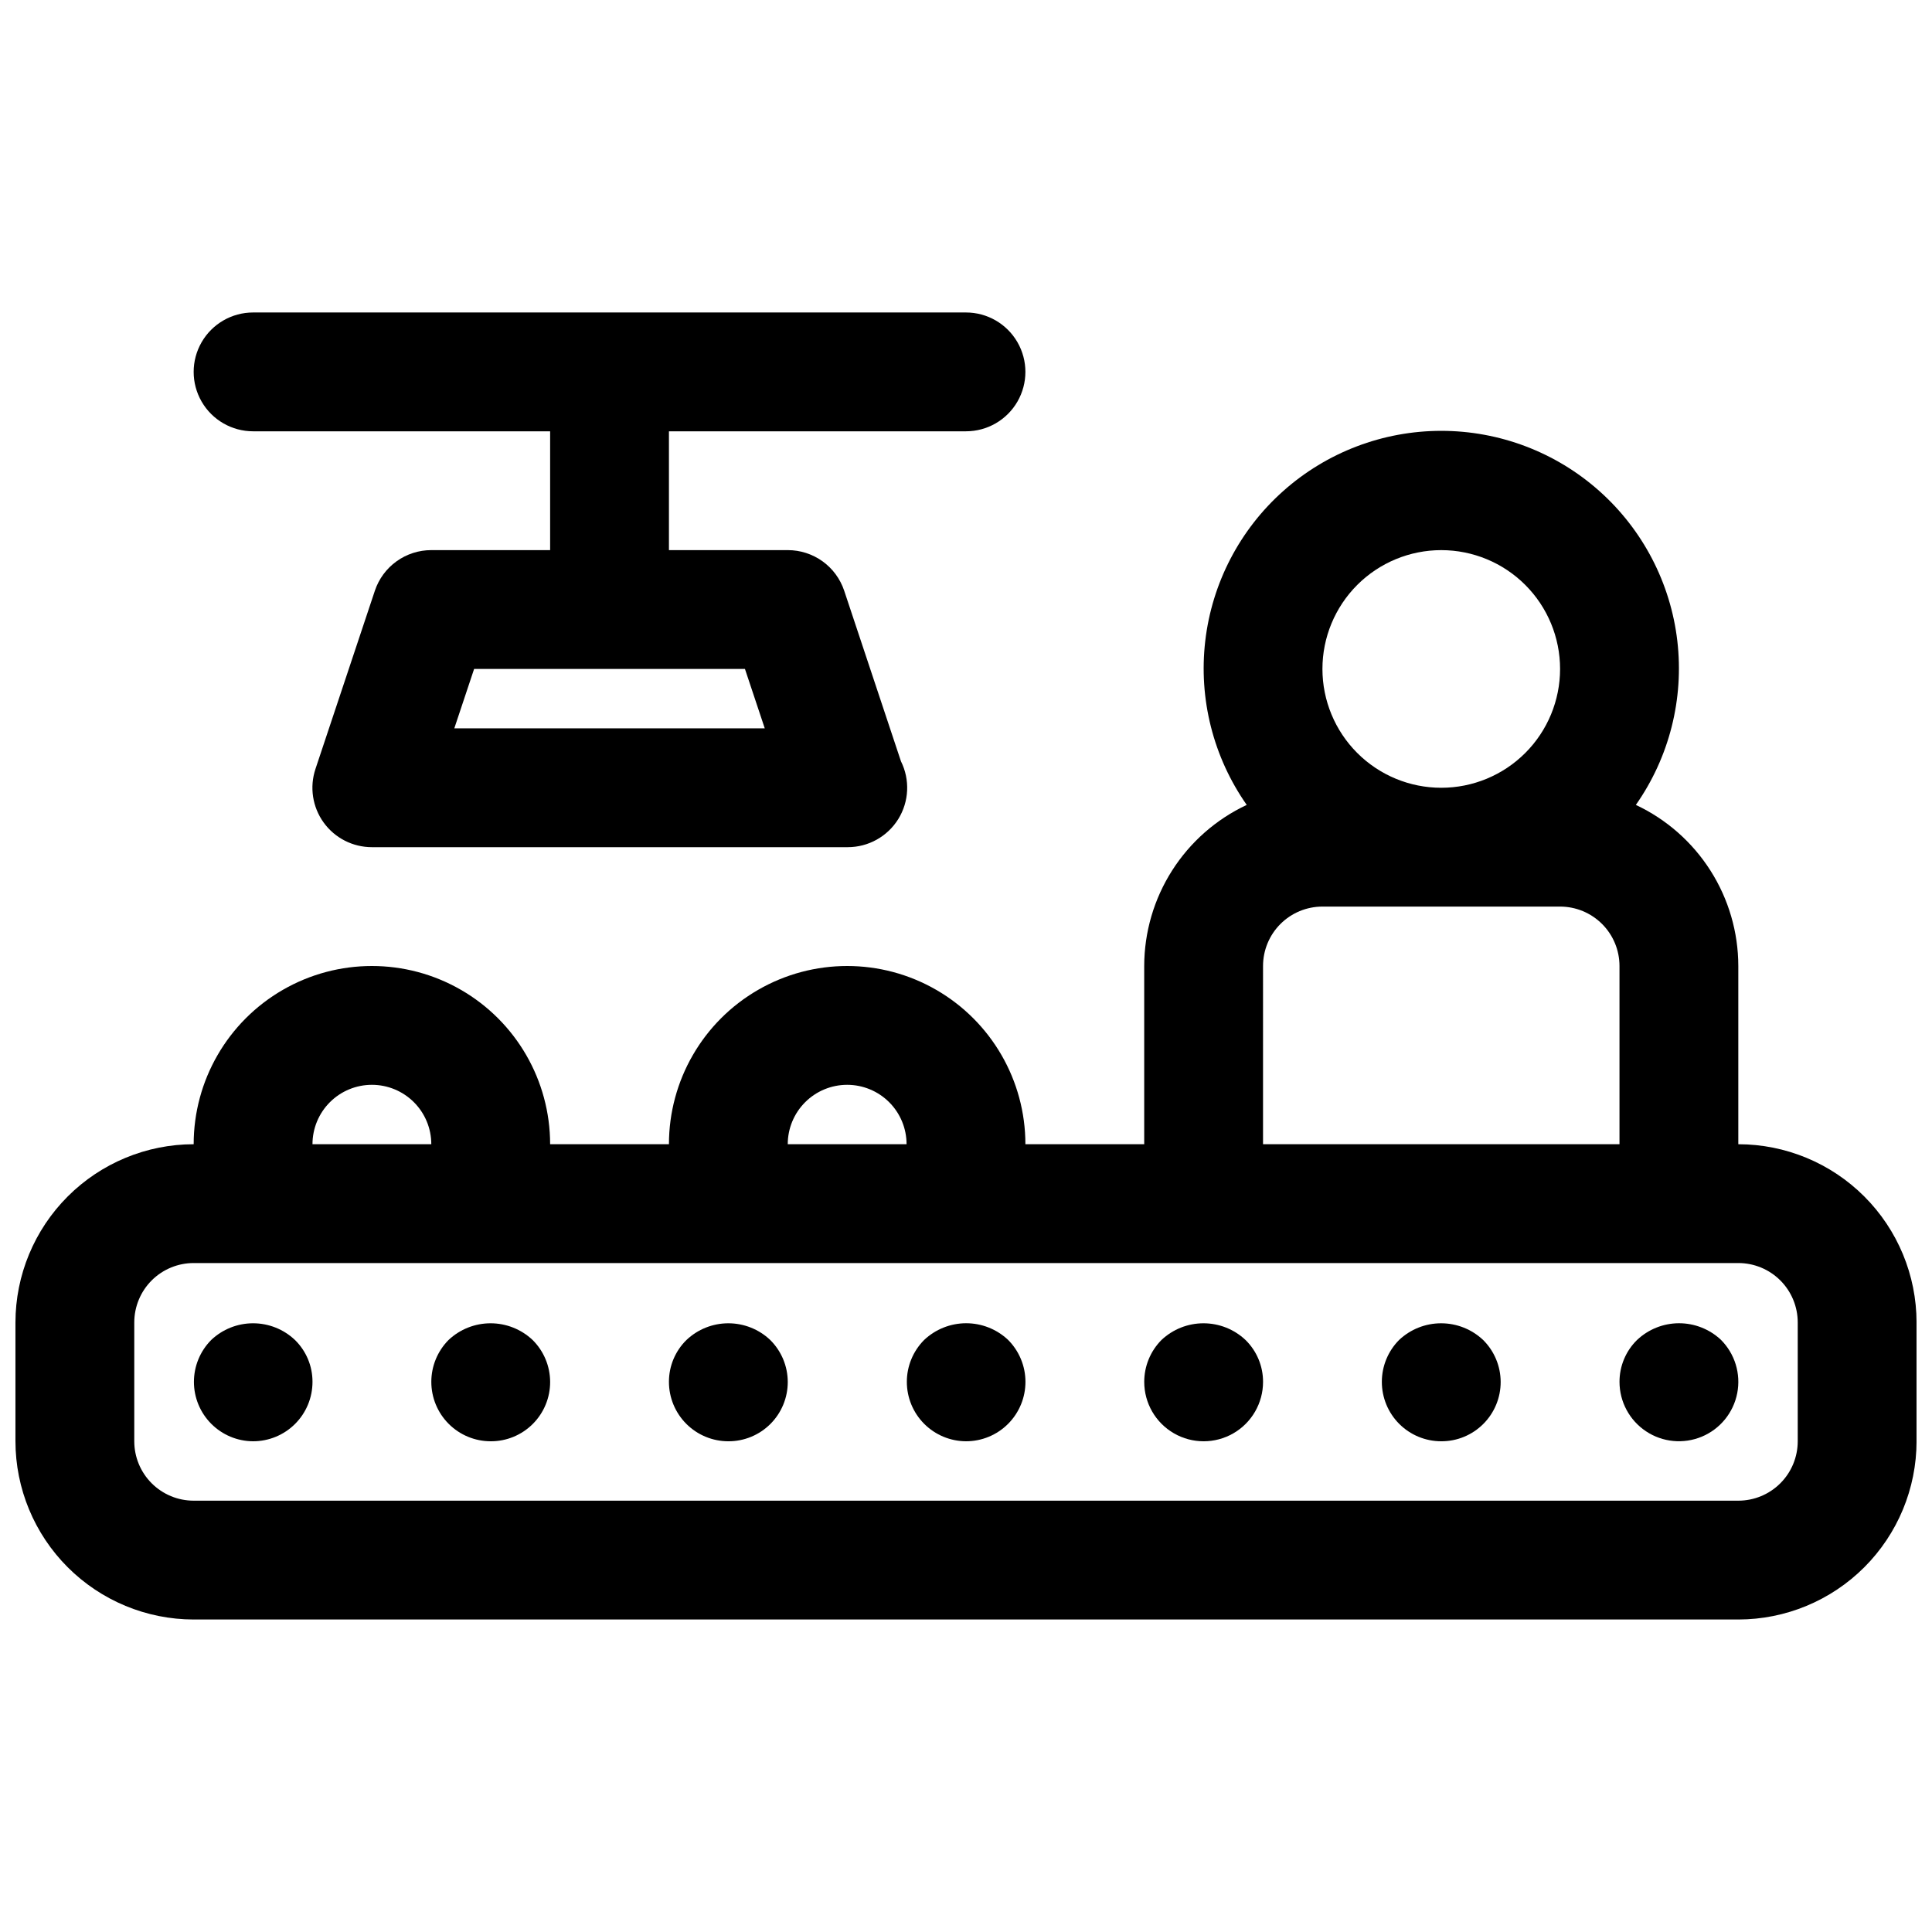
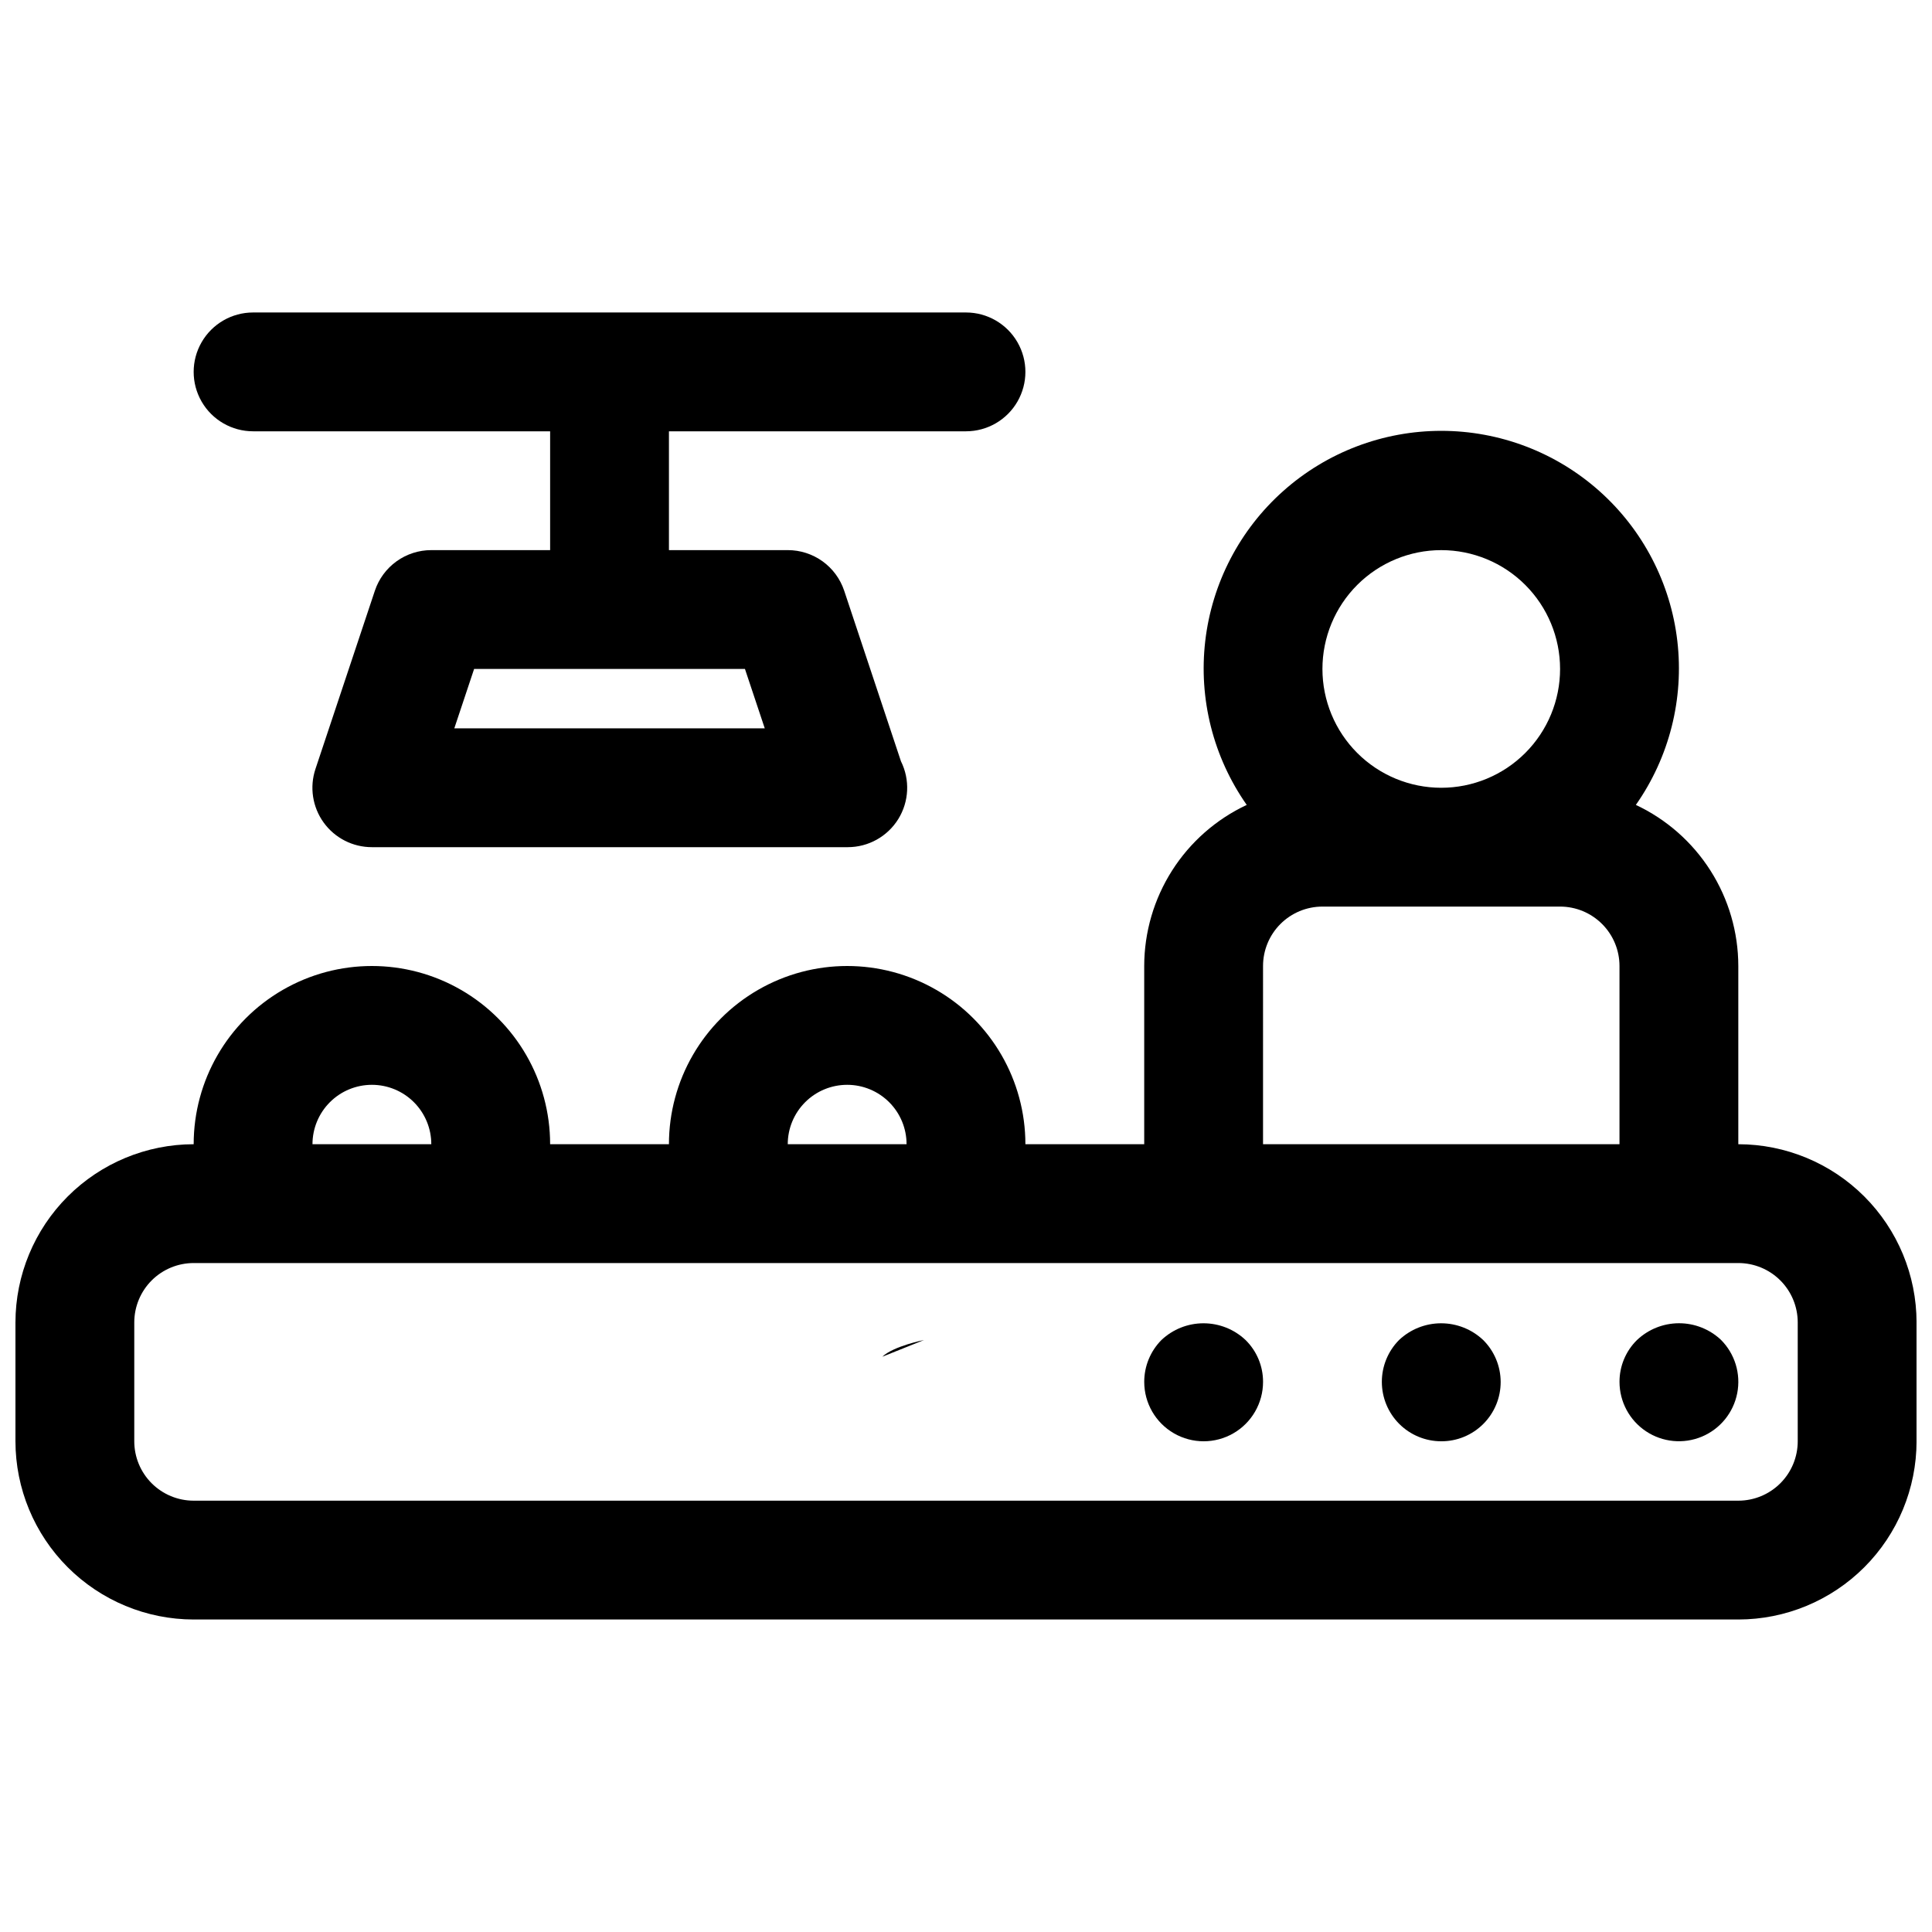
<svg xmlns="http://www.w3.org/2000/svg" width="800px" height="800px" version="1.1" viewBox="144 144 512 512">
  <defs>
    <clipPath id="a">
      <path d="m148.09 258h503.81v316h-503.81z" />
    </clipPath>
  </defs>
  <g clip-path="url(#a)">
    <path d="m604.67 447.23v-47.23c-0.012-8.961-2.57-17.73-7.379-25.289-4.809-7.559-11.664-13.594-19.773-17.402 8.867-12.645 12.777-28.102 10.992-43.441-1.785-15.336-9.145-29.484-20.676-39.75-11.531-10.27-26.438-15.941-41.879-15.941-15.441 0-30.344 5.672-41.875 15.941-11.535 10.266-18.891 24.414-20.676 39.75-1.785 15.34 2.125 30.797 10.992 43.441-8.113 3.805-14.973 9.84-19.785 17.398-4.809 7.562-7.371 16.332-7.383 25.293v47.23h-31.488c0-16.875-9.004-32.469-23.617-40.902-14.613-8.438-32.617-8.438-47.23 0-14.613 8.434-23.617 24.027-23.617 40.902h-31.488c0-16.875-9-32.469-23.613-40.902-14.617-8.438-32.621-8.438-47.234 0-14.613 8.434-23.617 24.027-23.617 40.902-12.52 0.012-24.527 4.992-33.383 13.848-8.855 8.855-13.836 20.863-13.848 33.383v31.488c0.012 12.523 4.992 24.531 13.848 33.387 8.855 8.855 20.863 13.836 33.383 13.848h409.35c12.523-0.012 24.527-4.992 33.383-13.848 8.855-8.855 13.836-20.863 13.848-33.387v-31.488c-0.012-12.52-4.992-24.527-13.848-33.383-8.855-8.855-20.859-13.836-33.383-13.848zm-78.723-157.44c8.352 0 16.363 3.32 22.266 9.223 5.906 5.906 9.223 13.914 9.223 22.266 0 8.352-3.316 16.359-9.223 22.266-5.902 5.906-13.914 9.223-22.266 9.223-8.348 0-16.359-3.316-22.266-9.223-5.902-5.906-9.223-13.914-9.223-22.266 0-8.352 3.32-16.359 9.223-22.266 5.906-5.902 13.918-9.223 22.266-9.223zm-47.23 110.21c0-4.176 1.66-8.18 4.609-11.133 2.953-2.953 6.961-4.613 11.133-4.613h62.977c4.176 0 8.18 1.66 11.133 4.613 2.953 2.953 4.613 6.957 4.613 11.133v47.23h-94.465zm-110.21 31.488c4.176 0 8.18 1.656 11.133 4.609s4.609 6.957 4.609 11.133h-31.488c0-4.176 1.66-8.18 4.613-11.133s6.957-4.609 11.133-4.609zm-125.95 0c4.176 0 8.18 1.656 11.133 4.609s4.609 6.957 4.609 11.133h-31.488c0-4.176 1.66-8.18 4.613-11.133s6.957-4.609 11.133-4.609zm377.86 94.461c0 4.176-1.656 8.184-4.609 11.133-2.953 2.953-6.957 4.613-11.133 4.613h-409.35c-4.176 0-8.18-1.66-11.133-4.613-2.949-2.949-4.609-6.957-4.609-11.133v-31.488c0-4.172 1.66-8.18 4.609-11.133 2.953-2.949 6.957-4.609 11.133-4.609h409.35c4.176 0 8.18 1.66 11.133 4.609 2.953 2.953 4.609 6.961 4.609 11.133z" />
  </g>
-   <path d="m199.97 499.11c-2.934 2.953-4.578 6.949-4.578 11.109 0.004 4.164 1.656 8.156 4.594 11.105 2.938 2.949 6.922 4.613 11.086 4.629 4.176 0 8.18-1.656 11.133-4.609s4.609-6.957 4.609-11.133c0.016-4.176-1.66-8.18-4.644-11.102-2.996-2.844-6.969-4.426-11.098-4.426-4.133 0-8.105 1.582-11.102 4.426z" />
-   <path d="m262.87 499.11c-2.926 2.953-4.57 6.945-4.566 11.102 0 4.176 1.66 8.18 4.613 11.133 2.953 2.953 6.957 4.609 11.133 4.609 4.176 0.016 8.184-1.637 11.141-4.59 2.953-2.949 4.609-6.957 4.602-11.133-0.008-4.176-1.676-8.18-4.644-11.121-3.012-2.844-6.996-4.426-11.137-4.426-4.144 0-8.129 1.582-11.141 4.426z" />
-   <path d="m325.92 499.11c-2.981 2.922-4.656 6.926-4.644 11.102 0 4.176 1.66 8.18 4.613 11.133s6.957 4.609 11.133 4.609c4.176 0.016 8.184-1.637 11.141-4.59 2.953-2.949 4.609-6.957 4.602-11.133-0.008-4.176-1.68-8.18-4.644-11.121-2.996-2.844-6.969-4.426-11.098-4.426-4.133 0-8.105 1.582-11.102 4.426z" />
-   <path d="m388.9 499.11c-2.934 2.953-4.582 6.949-4.578 11.109 0.004 4.164 1.652 8.156 4.59 11.105 2.941 2.949 6.926 4.613 11.09 4.629 4.184 0.004 8.195-1.656 11.152-4.617 2.957-2.965 4.613-6.981 4.602-11.164-0.008-4.184-1.684-8.191-4.656-11.141-3.016-2.812-6.988-4.375-11.113-4.359s-8.09 1.602-11.086 4.438z" />
+   <path d="m388.9 499.11s-8.09 1.602-11.086 4.438z" />
  <path d="m451.8 499.11c-2.93 2.953-4.57 6.945-4.566 11.102 0 5.625 3 10.82 7.871 13.633 4.871 2.812 10.875 2.812 15.746 0s7.871-8.008 7.871-13.633c0.012-4.176-1.664-8.18-4.644-11.102-3.012-2.844-6.996-4.426-11.141-4.426-4.141 0-8.125 1.582-11.137 4.426z" />
  <path d="m514.77 499.11c-2.93 2.953-4.57 6.945-4.566 11.102 0 4.176 1.66 8.18 4.609 11.133 2.953 2.953 6.957 4.609 11.133 4.609 4.18 0.016 8.188-1.637 11.141-4.59 2.957-2.949 4.613-6.957 4.606-11.133-0.008-4.176-1.68-8.18-4.644-11.121-3.012-2.844-6.996-4.426-11.141-4.426-4.141 0-8.125 1.582-11.137 4.426z" />
  <path d="m577.83 499.11c-2.984 2.922-4.656 6.926-4.644 11.102 0.004 5.262 2.637 10.172 7.016 13.09 4.379 2.918 9.922 3.453 14.781 1.434 4.856-2.023 8.383-6.34 9.395-11.504 1.016-5.16-0.617-10.488-4.348-14.199-3.016-2.812-6.992-4.375-11.117-4.359s-8.086 1.602-11.082 4.438z" />
  <path d="m211.07 258.3h78.719v31.488h-31.488c-3.305-0.004-6.531 1.035-9.215 2.965-2.688 1.934-4.695 4.66-5.742 7.797l-15.742 47.23v0.004c-1.605 4.805-0.797 10.086 2.168 14.195 2.965 4.106 7.723 6.535 12.789 6.531h126.1c5.453 0.004 10.52-2.816 13.395-7.449 2.871-4.637 3.141-10.43 0.711-15.309l-15.043-45.203c-1.047-3.137-3.055-5.863-5.738-7.797-2.688-1.93-5.91-2.969-9.219-2.965h-31.488v-31.488h78.723c5.625 0 10.82-3 13.633-7.871 2.812-4.871 2.812-10.871 0-15.742s-8.008-7.875-13.633-7.875h-188.93c-5.625 0-10.824 3.004-13.637 7.875s-2.812 10.871 0 15.742c2.812 4.871 8.012 7.871 13.637 7.871zm135.6 78.723h-82.277l5.25-15.742h71.777z" />
</svg>